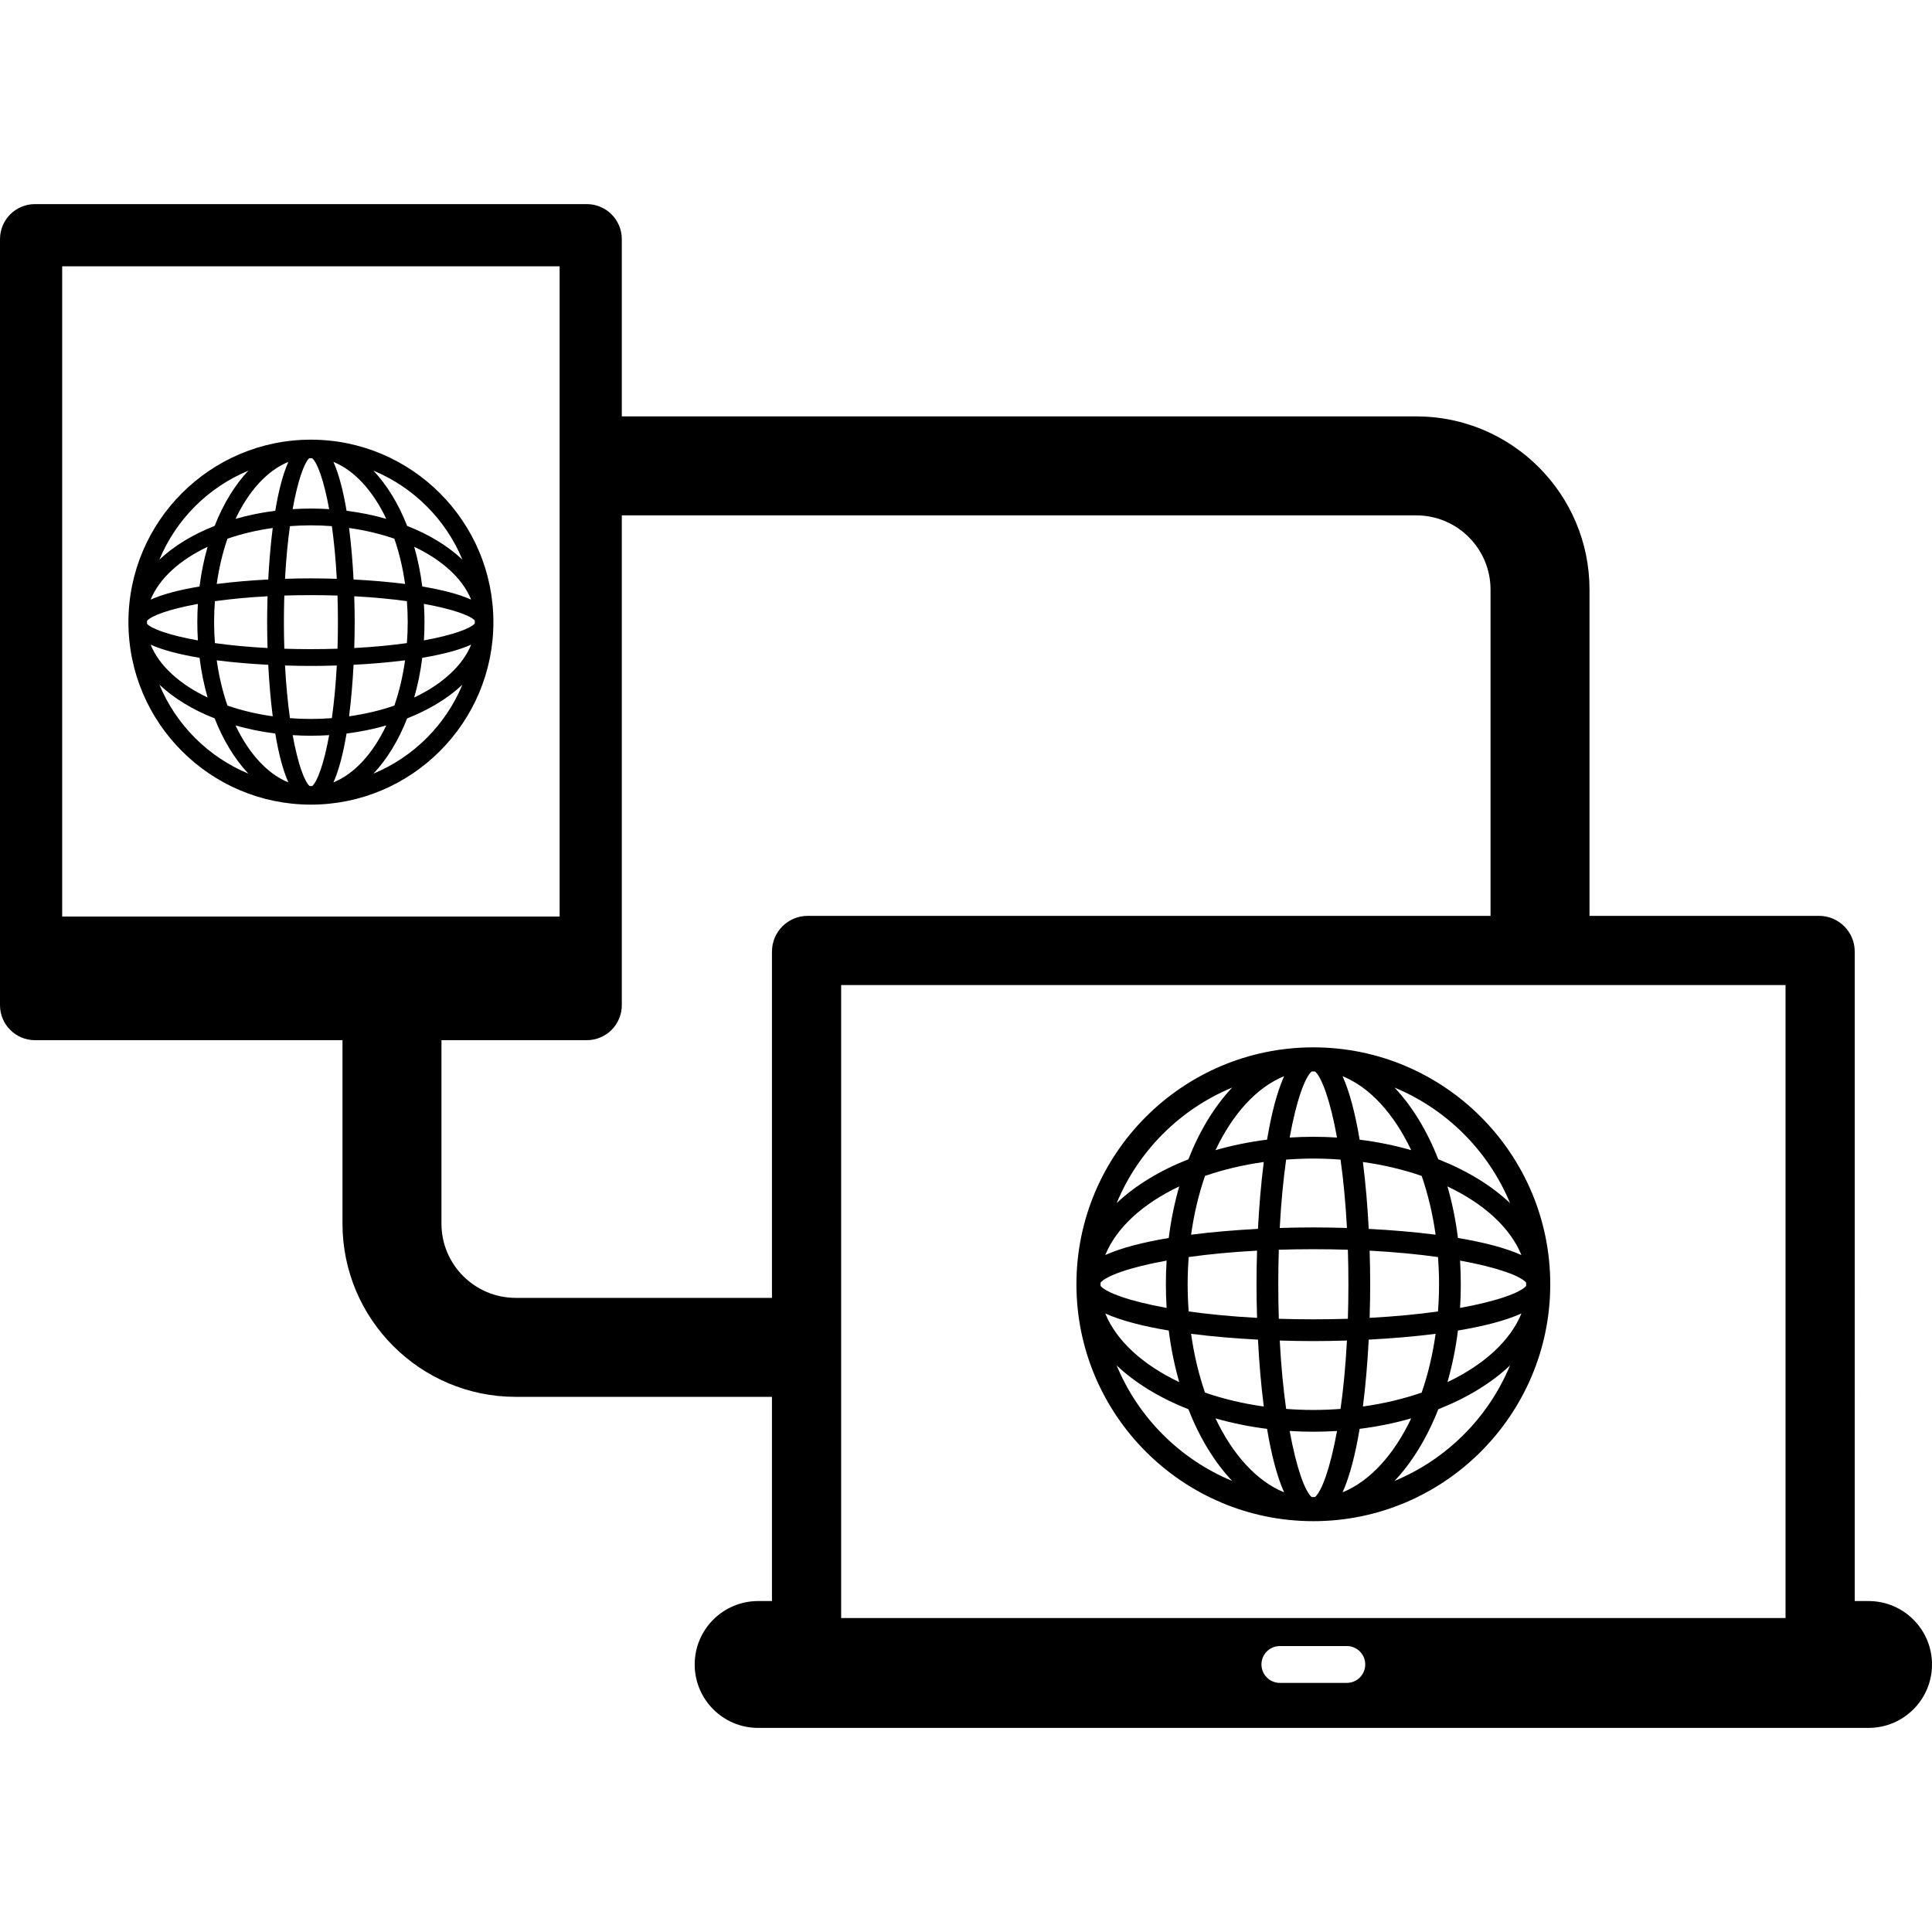
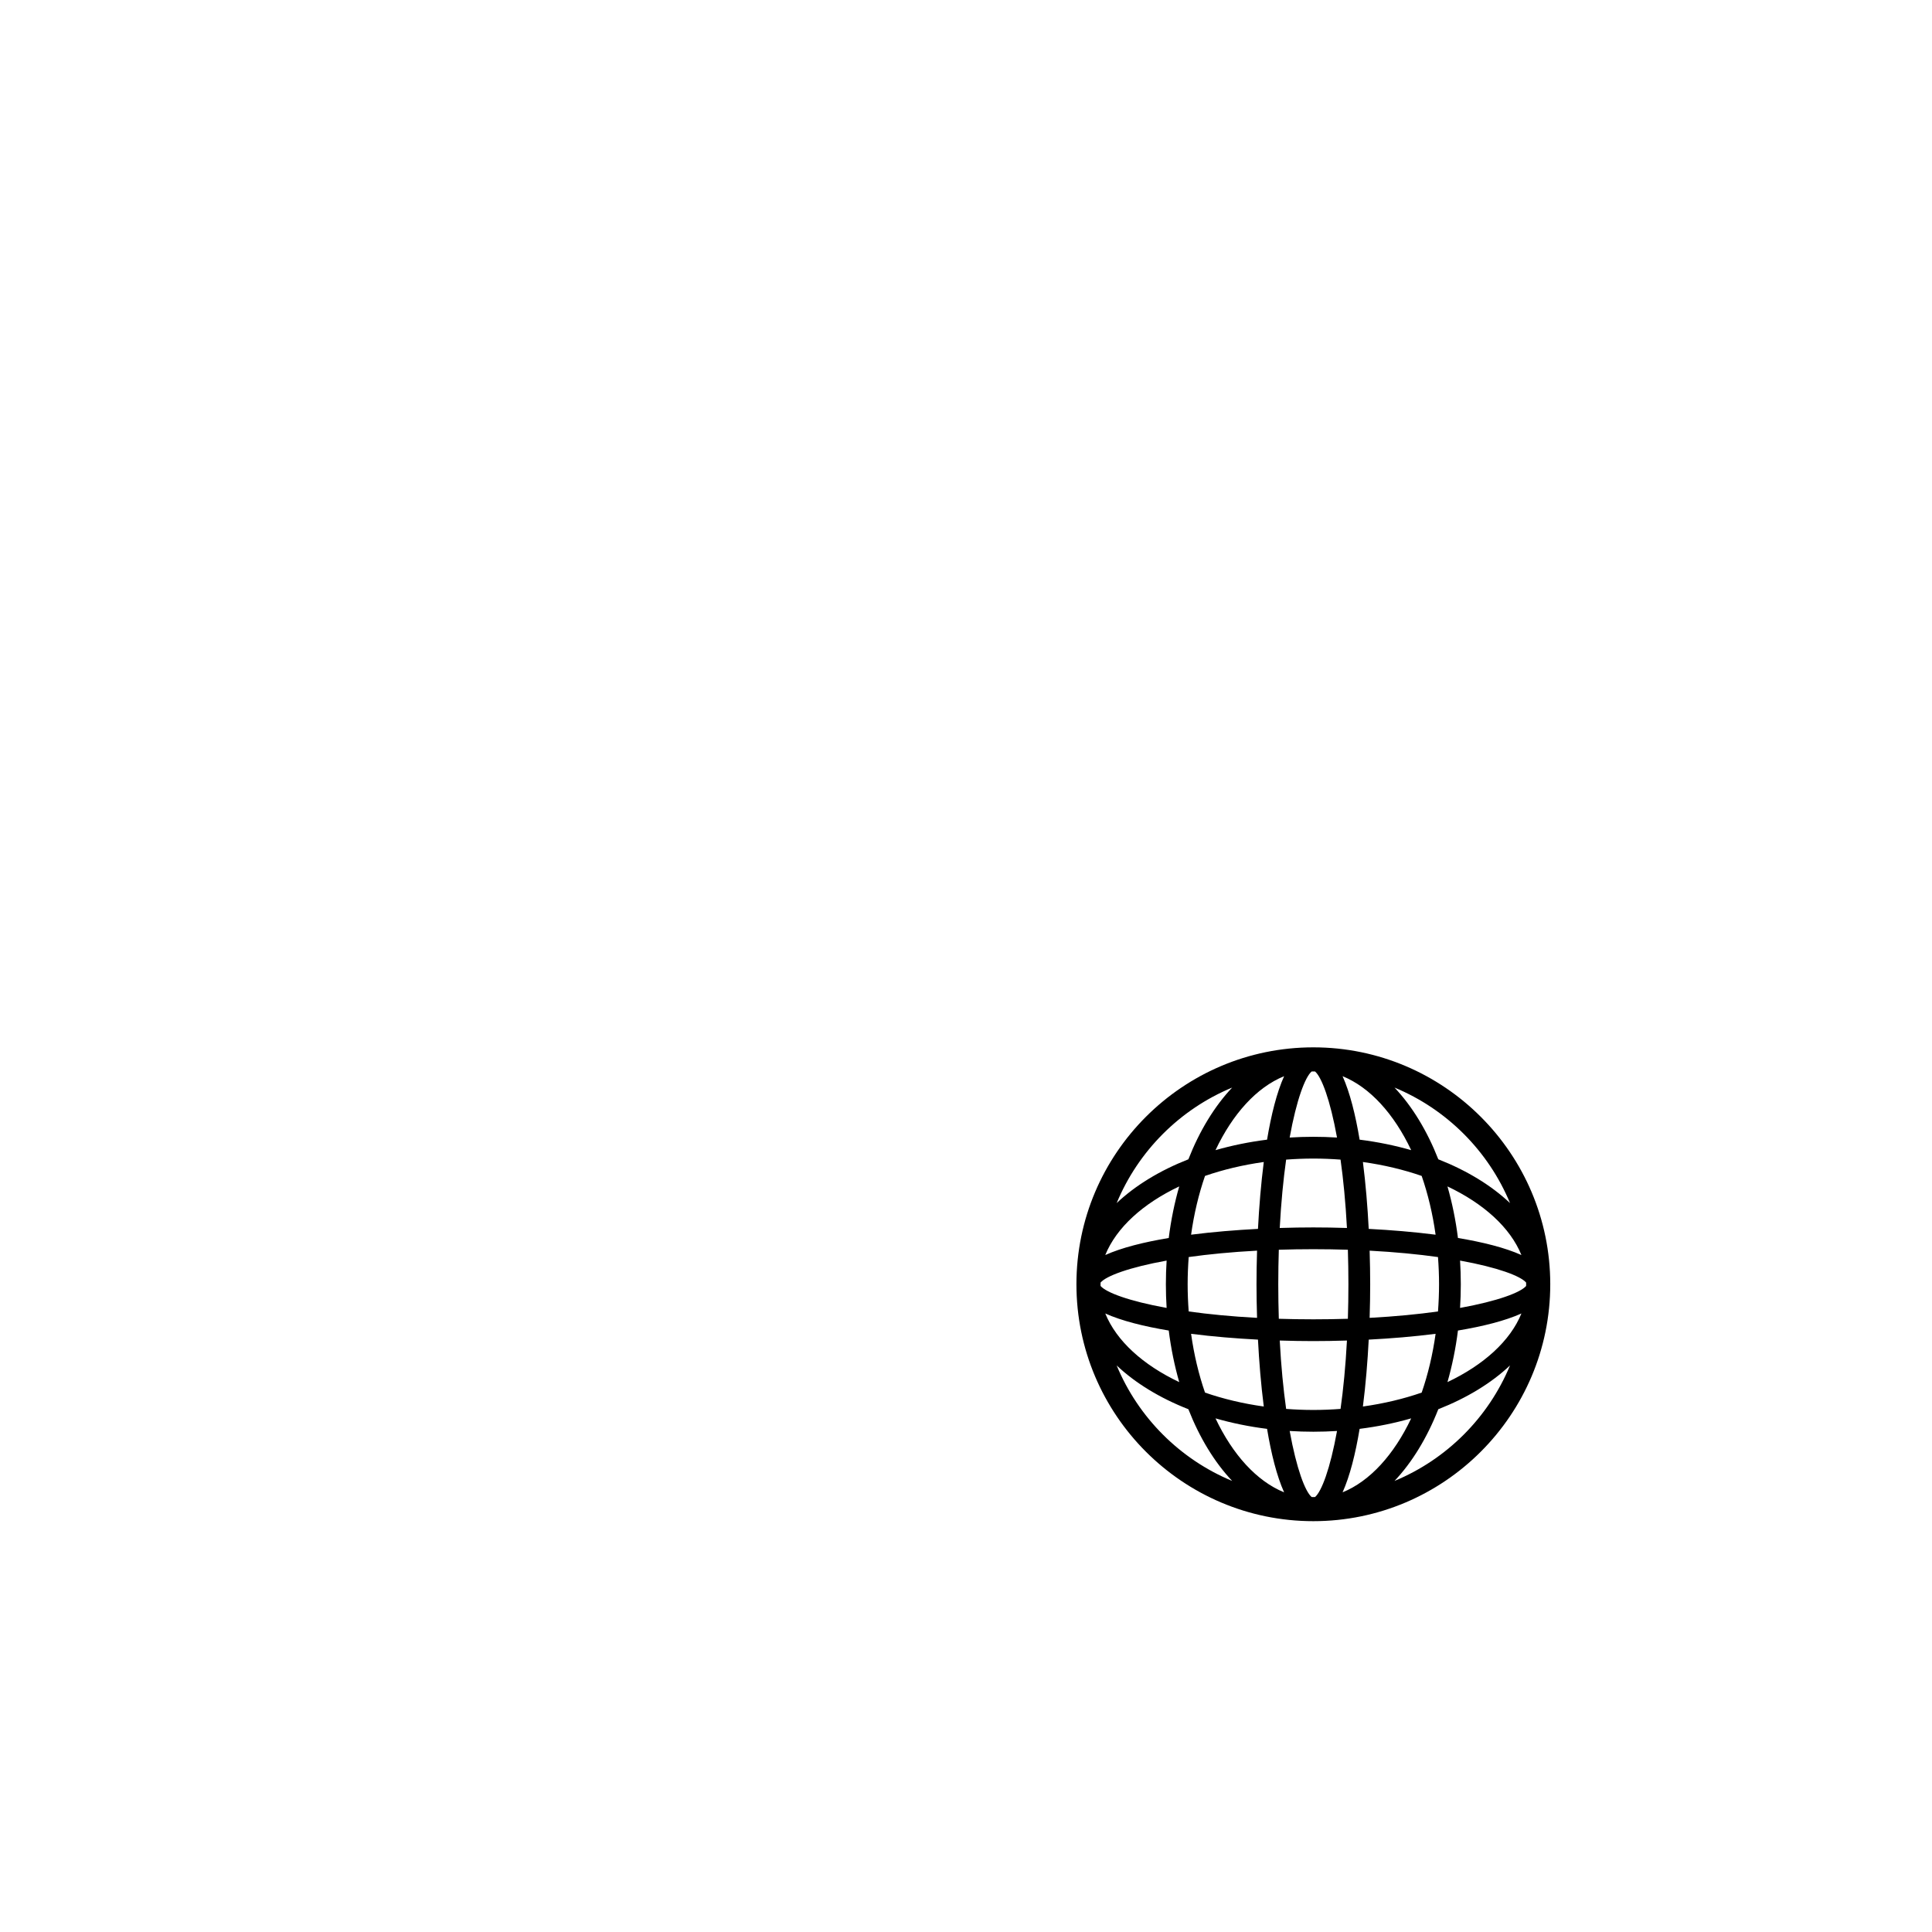
<svg xmlns="http://www.w3.org/2000/svg" fill="#000000" height="800px" width="800px" version="1.1" id="Capa_1" viewBox="0 0 390.421 390.421" xml:space="preserve">
  <g>
-     <path d="M62.827,88.848c-20.333,0-36.874,16.543-36.874,36.877c0,20.333,16.542,36.874,36.874,36.874   c20.335,0,36.878-16.542,36.878-36.874C99.704,105.391,83.161,88.848,62.827,88.848z M93.443,113.091   c-2.899-2.74-6.712-5.068-11.165-6.817c-1.749-4.453-4.077-8.265-6.816-11.165C83.58,98.473,90.079,104.972,93.443,113.091z    M85.665,129.408c0.076-1.212,0.116-2.439,0.116-3.683c0-1.246-0.039-2.479-0.116-3.694c5.882,1.056,9.408,2.376,10.278,3.35   c0.002,0.115,0.009,0.229,0.009,0.344c0,0.09-0.006,0.179-0.007,0.268C95.078,127.004,91.552,128.343,85.665,129.408z    M63.096,158.84c-0.09,0.001-0.179,0.007-0.269,0.007c-0.09,0-0.178-0.006-0.268-0.007c-1.011-0.867-2.351-4.392-3.416-10.279   c1.212,0.076,2.44,0.116,3.684,0.116c1.244,0,2.474-0.04,3.687-0.116C65.447,154.45,64.107,157.974,63.096,158.84z M62.827,145.288   c-1.435,0-2.846-0.059-4.233-0.163c-0.432-3.076-0.782-6.634-0.996-10.641c1.84,0.059,3.603,0.086,5.229,0.086   c1.627,0,3.392-0.027,5.232-0.086c-0.213,4.007-0.564,7.566-0.996,10.641C65.674,145.229,64.263,145.288,62.827,145.288z    M62.827,131.181c-1.863,0-3.653-0.03-5.372-0.084c-0.054-1.72-0.084-3.509-0.084-5.372c0-1.864,0.03-3.654,0.084-5.375   c1.72-0.054,3.509-0.084,5.372-0.084c1.864,0,3.654,0.03,5.375,0.084c0.055,1.721,0.085,3.511,0.085,5.375   c0,1.863-0.03,3.652-0.084,5.372C66.481,131.151,64.691,131.181,62.827,131.181z M29.713,126.068   c-0.001-0.115-0.009-0.228-0.009-0.343c0-0.09,0.006-0.179,0.007-0.269c0.867-1.011,4.393-2.351,10.279-3.417   c-0.076,1.213-0.116,2.441-0.116,3.686c0,1.246,0.04,2.477,0.116,3.692C34.109,128.361,30.583,127.041,29.713,126.068z    M43.263,125.725c0-1.436,0.06-2.847,0.164-4.235c3.076-0.432,6.634-0.783,10.642-0.996c-0.059,1.84-0.086,3.604-0.086,5.231   c0,1.626,0.027,3.39,0.086,5.229c-4.007-0.213-7.565-0.563-10.641-0.992C43.323,128.574,43.263,127.162,43.263,125.725z    M62.483,92.609c0.115-0.001,0.229-0.009,0.344-0.009c0.09,0,0.179,0.006,0.27,0.007c1.011,0.867,2.351,4.393,3.416,10.28   c-1.212-0.076-2.441-0.116-3.686-0.116c-1.246,0-2.477,0.04-3.691,0.116C60.191,97.005,61.51,93.479,62.483,92.609z M62.827,106.16   c1.436,0,2.848,0.06,4.236,0.164c0.432,3.075,0.782,6.633,0.995,10.64c-1.84-0.059-3.604-0.086-5.231-0.086   c-1.627,0-3.39,0.027-5.229,0.086c0.213-4.007,0.563-7.564,0.992-10.64C59.978,106.219,61.39,106.16,62.827,106.16z    M71.588,120.493c4.007,0.213,7.565,0.563,10.64,0.992c0.104,1.39,0.164,2.803,0.164,4.24c0,1.435-0.06,2.846-0.164,4.233   c-3.075,0.432-6.633,0.782-10.64,0.996c0.059-1.839,0.086-3.603,0.086-5.229C71.675,124.098,71.647,122.334,71.588,120.493z    M85.334,118.521c-0.351-2.804-0.905-5.49-1.632-8.026c5.644,2.675,9.772,6.407,11.512,10.68   C92.674,120.033,89.206,119.165,85.334,118.521z M81.857,118.009c-3.406-0.436-6.981-0.727-10.41-0.904   c-0.177-3.429-0.468-7.003-0.904-10.41c3.26,0.456,6.335,1.193,9.146,2.167C80.663,111.675,81.401,114.749,81.857,118.009z    M70.032,103.218c-0.645-3.872-1.512-7.339-2.654-9.88c4.273,1.74,8.005,5.869,10.68,11.512   C75.521,104.123,72.835,103.568,70.032,103.218z M58.278,93.337c-1.142,2.541-2.009,6.009-2.653,9.881   c-2.805,0.351-5.491,0.905-8.026,1.632C50.273,99.205,54.004,95.077,58.278,93.337z M55.113,106.695   c-0.436,3.407-0.727,6.981-0.904,10.41c-3.429,0.178-7.004,0.468-10.411,0.904c0.456-3.26,1.193-6.334,2.167-9.146   C48.778,107.888,51.853,107.151,55.113,106.695z M40.321,118.521c-3.871,0.645-7.339,1.512-9.879,2.653   c1.74-4.272,5.868-8.004,11.511-10.679C41.226,113.031,40.671,115.717,40.321,118.521z M40.321,132.927   c0.35,2.804,0.905,5.49,1.631,8.026c-5.644-2.675-9.771-6.407-11.511-10.679C32.982,131.415,36.449,132.283,40.321,132.927z    M43.798,133.438c3.406,0.437,6.981,0.727,10.41,0.904c0.178,3.429,0.468,7.004,0.904,10.411c-3.26-0.457-6.335-1.193-9.147-2.168   C44.991,139.773,44.254,136.698,43.798,133.438z M55.625,148.23c0.645,3.872,1.512,7.339,2.653,9.88   c-4.274-1.74-8.005-5.868-10.68-11.511C50.133,147.326,52.82,147.88,55.625,148.23z M67.377,158.11   c1.142-2.541,2.01-6.008,2.654-9.879c2.804-0.351,5.49-0.905,8.025-1.632C75.382,152.242,71.65,156.37,67.377,158.11z    M70.543,144.753c0.436-3.407,0.727-6.982,0.904-10.411c3.429-0.178,7.003-0.468,10.41-0.904c-0.456,3.26-1.193,6.336-2.167,9.148   C76.877,143.56,73.803,144.296,70.543,144.753z M85.334,132.927c3.872-0.645,7.34-1.512,9.881-2.653   c-1.74,4.272-5.868,8.004-11.513,10.679C84.43,138.417,84.984,135.731,85.334,132.927z M50.193,95.11   c-2.739,2.899-5.067,6.712-6.816,11.165c-4.452,1.749-8.264,4.077-11.164,6.816C35.577,104.972,42.075,98.473,50.193,95.11z    M32.213,138.358c2.899,2.74,6.712,5.067,11.164,6.816c1.749,4.452,4.076,8.264,6.815,11.163   C42.075,152.975,35.576,146.476,32.213,138.358z M75.462,156.337c2.74-2.899,5.067-6.711,6.816-11.163   c4.453-1.749,8.266-4.077,11.165-6.816C90.079,146.476,83.58,152.975,75.462,156.337z" />
-     <path d="M377.604,323.542h-2.799V192.295c0-3.986-3.231-7.217-7.217-7.217H321.21v-65.934c0-19.299-15.701-35-35-35H125.656V48.322   c0-3.908-3.169-7.075-7.076-7.075H7.076C3.169,41.246,0,44.414,0,48.322v154.805c0,3.909,3.169,7.075,7.076,7.075H69.21v37.074   c0,19.299,15.701,35,35,35H156v41.267h-2.799c-7.079,0-12.817,5.738-12.817,12.816c0,7.078,5.739,12.816,12.817,12.816h224.403   c7.079,0,12.817-5.738,12.817-12.816C390.421,329.281,384.683,323.542,377.604,323.542z M12.565,53.812h100.525v131.404H12.565   V53.812z M156,192.295v69.98h-51.79c-8.271,0-15-6.729-15-15v-37.074h29.37c3.907,0,7.076-3.166,7.076-7.075v-98.981H286.21   c8.271,0,15,6.729,15,15v65.934H163.217C159.231,185.079,156,188.309,156,192.295z M272.168,340.079h-13.531   c-2.055,0-3.72-1.667-3.72-3.722c0-2.055,1.665-3.721,3.72-3.721h13.531c2.055,0,3.72,1.666,3.72,3.721   C275.888,338.413,274.223,340.079,272.168,340.079z M360.823,326.979H169.98v-127.92h190.843V326.979z" />
    <path d="M265.401,307.4c26.399,0,47.877-21.477,47.877-47.875c0-26.399-21.478-47.876-47.877-47.876   c-26.398,0-47.875,21.477-47.875,47.876C217.526,285.923,239.003,307.4,265.401,307.4z M225.656,275.928   c3.764,3.557,8.713,6.579,14.494,8.849c2.27,5.781,5.292,10.73,8.849,14.494C238.459,294.905,230.022,286.468,225.656,275.928z    M235.752,254.741c-0.099,1.574-0.15,3.169-0.15,4.784c0,1.614,0.052,3.209,0.15,4.782c-7.644-1.384-12.22-3.122-13.345-4.435   c-0.001-0.116-0.009-0.231-0.009-0.347c0-0.117,0.008-0.232,0.009-0.348C223.532,257.864,228.107,256.125,235.752,254.741z    M265.054,216.529c0.116-0.001,0.23-0.009,0.347-0.009s0.232,0.008,0.348,0.009c1.313,1.125,3.053,5.701,4.437,13.346   c-1.574-0.099-3.17-0.15-4.785-0.15c-1.614,0-3.21,0.052-4.783,0.15C262.001,222.23,263.741,217.655,265.054,216.529z    M265.401,234.124c1.864,0,3.697,0.078,5.499,0.212c0.561,3.993,1.016,8.613,1.293,13.815c-2.39-0.076-4.68-0.112-6.792-0.112   c-2.112,0-4.401,0.036-6.79,0.112c0.277-5.203,0.732-9.822,1.293-13.815C261.706,234.202,263.538,234.124,265.401,234.124z    M265.401,252.439c2.42,0,4.745,0.039,6.978,0.109c0.07,2.233,0.109,4.558,0.109,6.977c0,2.418-0.039,4.742-0.109,6.975   c-2.234,0.07-4.559,0.109-6.978,0.109c-2.419,0-4.744-0.039-6.977-0.109c-0.07-2.233-0.109-4.556-0.109-6.975   c0-2.419,0.039-4.743,0.109-6.977C260.658,252.478,262.982,252.439,265.401,252.439z M308.398,259.177   c0.001,0.116,0.009,0.231,0.009,0.348c0,0.116-0.008,0.231-0.009,0.347c-1.126,1.313-5.702,3.051-13.346,4.435   c0.099-1.573,0.15-3.168,0.15-4.782c0-1.614-0.052-3.21-0.15-4.784C302.697,256.125,307.273,257.864,308.398,259.177z    M290.804,259.525c0,1.863-0.078,3.694-0.212,5.496c-3.993,0.56-8.612,1.016-13.815,1.293c0.076-2.388,0.112-4.677,0.112-6.788   c0-2.112-0.036-4.401-0.112-6.791c5.203,0.277,9.822,0.732,13.815,1.293C290.726,255.829,290.804,257.662,290.804,259.525z    M265.75,302.52c-0.117,0.001-0.232,0.009-0.348,0.009s-0.231-0.008-0.347-0.009c-1.313-1.126-3.052-5.701-4.436-13.345   c1.574,0.099,3.169,0.15,4.783,0.15c1.615,0,3.211-0.052,4.785-0.15C268.803,296.82,267.063,301.395,265.75,302.52z    M265.401,284.926c-1.863,0-3.695-0.078-5.497-0.212c-0.561-3.994-1.016-8.614-1.293-13.817c2.389,0.076,4.679,0.112,6.79,0.112   c2.112,0,4.403-0.036,6.792-0.112c-0.277,5.204-0.732,9.824-1.293,13.817C269.098,284.848,267.265,284.926,265.401,284.926z    M254.028,266.313c-5.203-0.277-9.822-0.732-13.815-1.293c-0.135-1.801-0.212-3.633-0.212-5.496c0-1.863,0.078-3.695,0.212-5.498   c3.993-0.561,8.612-1.016,13.815-1.293c-0.076,2.389-0.112,4.679-0.112,6.791C253.917,261.636,253.952,263.925,254.028,266.313z    M236.181,268.875c0.455,3.641,1.175,7.129,2.119,10.422c-7.328-3.473-12.688-8.319-14.946-13.867   C226.653,266.913,231.155,268.039,236.181,268.875z M240.696,269.539c4.423,0.566,9.064,0.943,13.516,1.174   c0.23,4.453,0.608,9.095,1.175,13.518c-4.232-0.592-8.225-1.549-11.876-2.814C242.245,277.765,241.288,273.772,240.696,269.539z    M256.05,288.746c0.837,5.026,1.962,9.527,3.445,12.826c-5.547-2.259-10.392-7.618-13.865-14.945   C248.922,287.57,252.409,288.29,256.05,288.746z M271.309,301.572c1.483-3.299,2.608-7.801,3.445-12.827   c3.641-0.455,7.129-1.175,10.42-2.119C281.702,293.954,276.856,299.313,271.309,301.572z M275.418,284.23   c0.566-4.423,0.944-9.065,1.175-13.517c4.451-0.23,9.093-0.608,13.516-1.174c-0.593,4.233-1.55,8.227-2.814,11.878   C283.643,282.681,279.651,283.638,275.418,284.23z M294.624,268.875c5.026-0.837,9.528-1.962,12.827-3.445   c-2.258,5.548-7.618,10.394-14.946,13.867C293.448,276.004,294.168,272.516,294.624,268.875z M294.624,250.173   c-0.456-3.641-1.175-7.128-2.119-10.42c7.328,3.473,12.688,8.318,14.945,13.866C304.151,252.136,299.649,251.01,294.624,250.173z    M290.108,249.509c-4.422-0.566-9.064-0.943-13.516-1.174c-0.23-4.452-0.608-9.093-1.174-13.516   c4.232,0.592,8.225,1.549,11.876,2.814C288.559,241.285,289.516,245.277,290.108,249.509z M274.754,230.305   c-0.837-5.026-1.963-9.529-3.445-12.828c5.548,2.259,10.393,7.619,13.866,14.946C281.883,231.48,278.396,230.76,274.754,230.305z    M259.495,217.477c-1.482,3.299-2.608,7.801-3.445,12.828c-3.641,0.455-7.128,1.175-10.42,2.119   C249.102,225.096,253.947,219.736,259.495,217.477z M255.386,234.819c-0.566,4.423-0.944,9.064-1.174,13.516   c-4.452,0.23-9.093,0.607-13.516,1.174c0.592-4.232,1.549-8.225,2.814-11.876C247.161,236.369,251.153,235.412,255.386,234.819z    M236.181,250.173c-5.026,0.837-9.528,1.963-12.827,3.445c2.259-5.548,7.619-10.393,14.946-13.866   C237.356,243.044,236.637,246.533,236.181,250.173z M281.806,299.27c3.557-3.764,6.578-8.713,8.849-14.493   c5.781-2.271,10.73-5.292,14.494-8.849C300.783,286.467,292.345,294.904,281.806,299.27z M305.149,243.122   c-3.764-3.557-8.713-6.579-14.494-8.85c-2.27-5.781-5.292-10.73-8.849-14.494C292.345,224.145,300.783,232.583,305.149,243.122z    M248.999,219.778c-3.557,3.764-6.579,8.713-8.849,14.495c-5.781,2.27-10.73,5.292-14.494,8.849   C230.022,232.581,238.459,224.144,248.999,219.778z" />
  </g>
</svg>